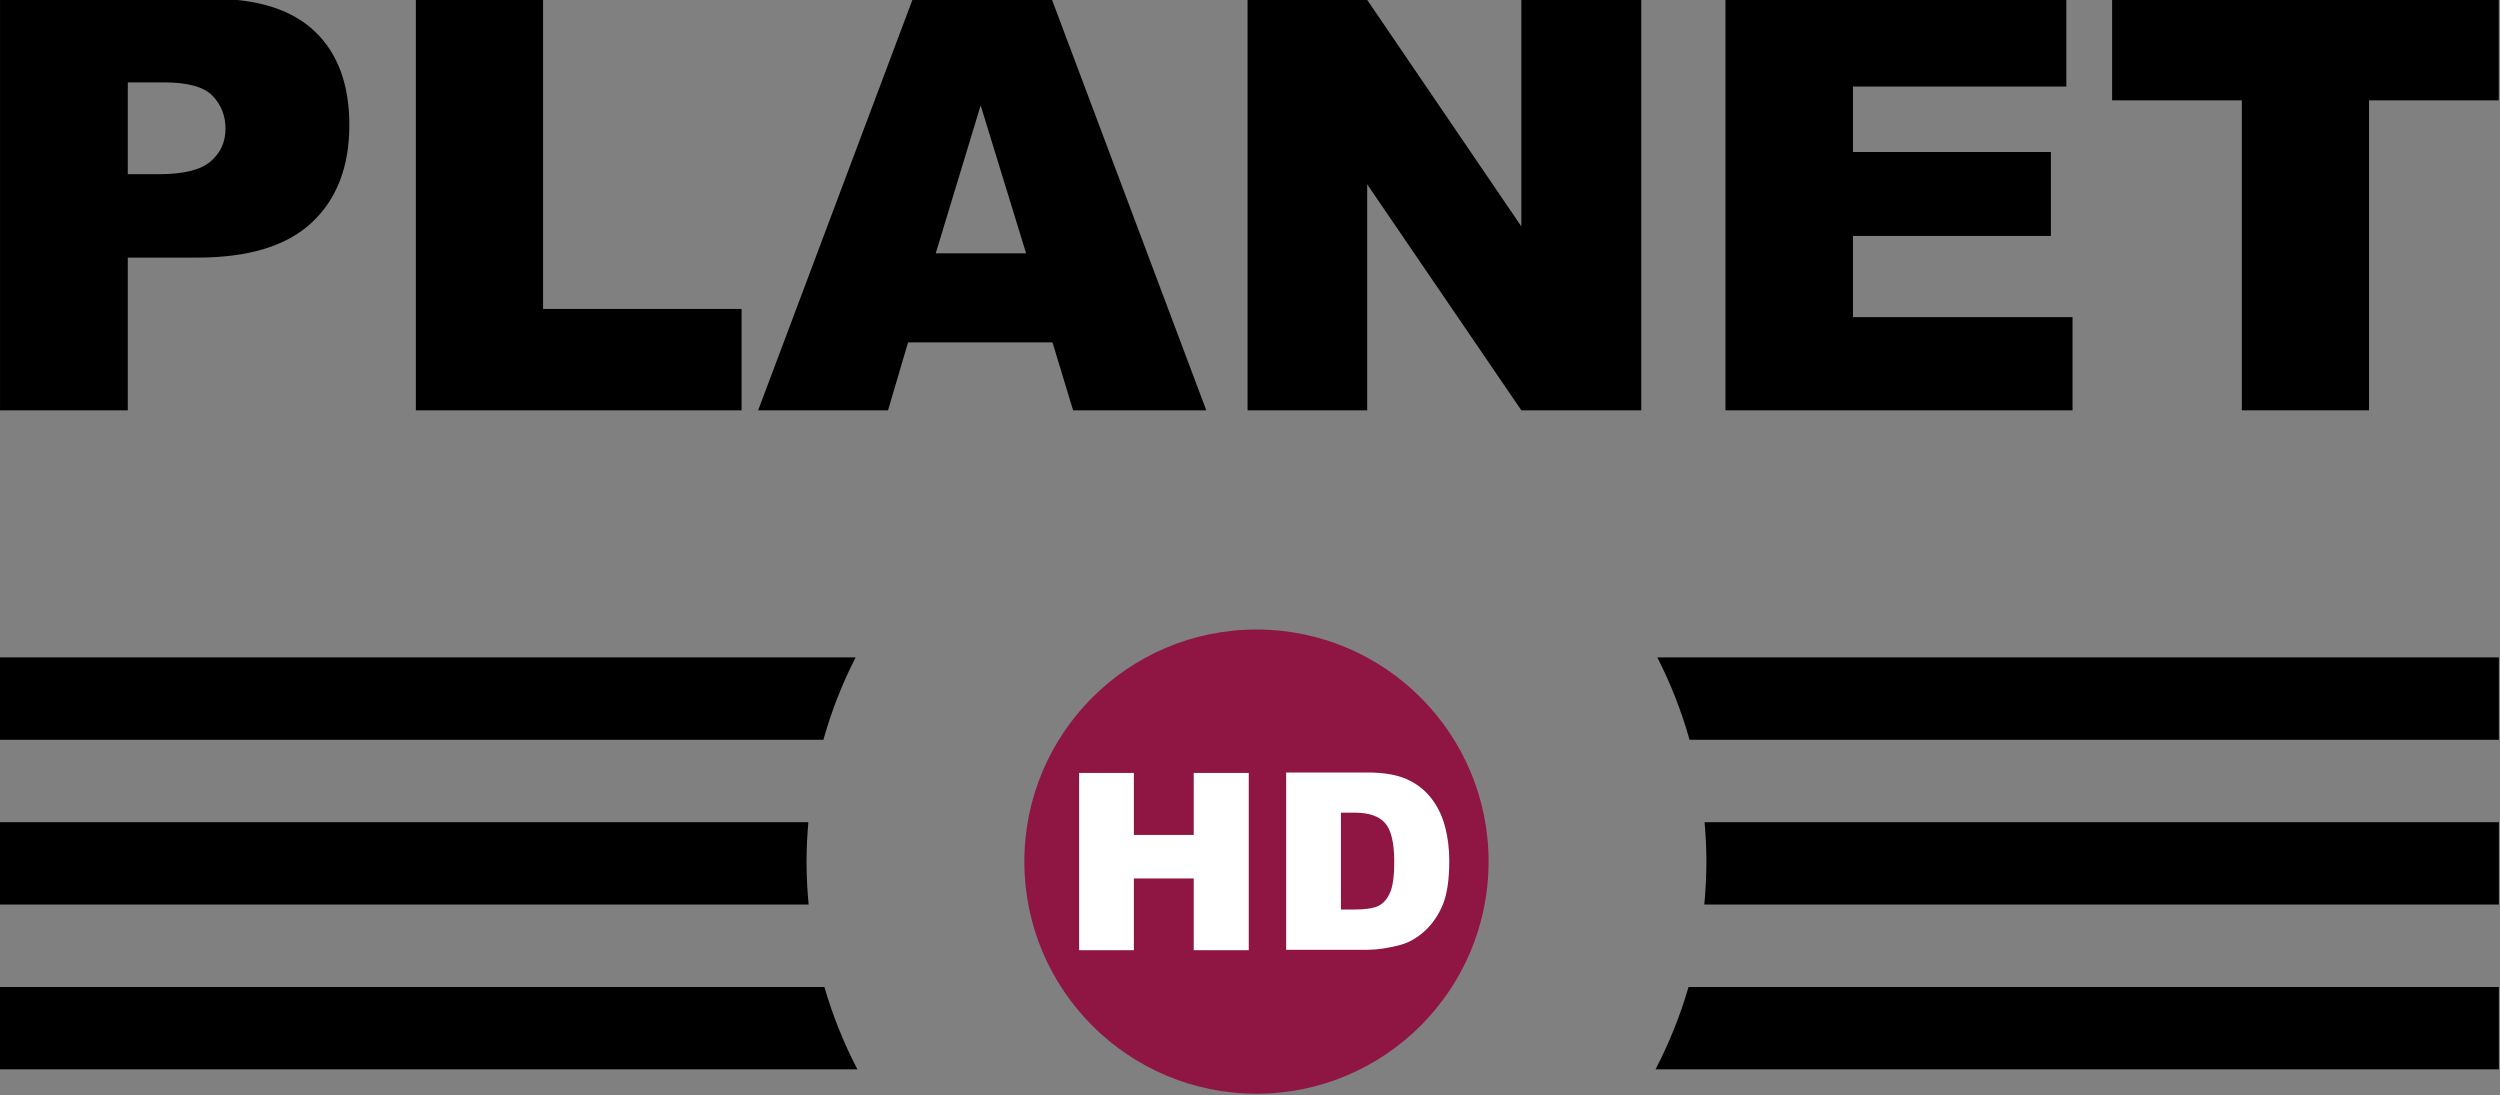
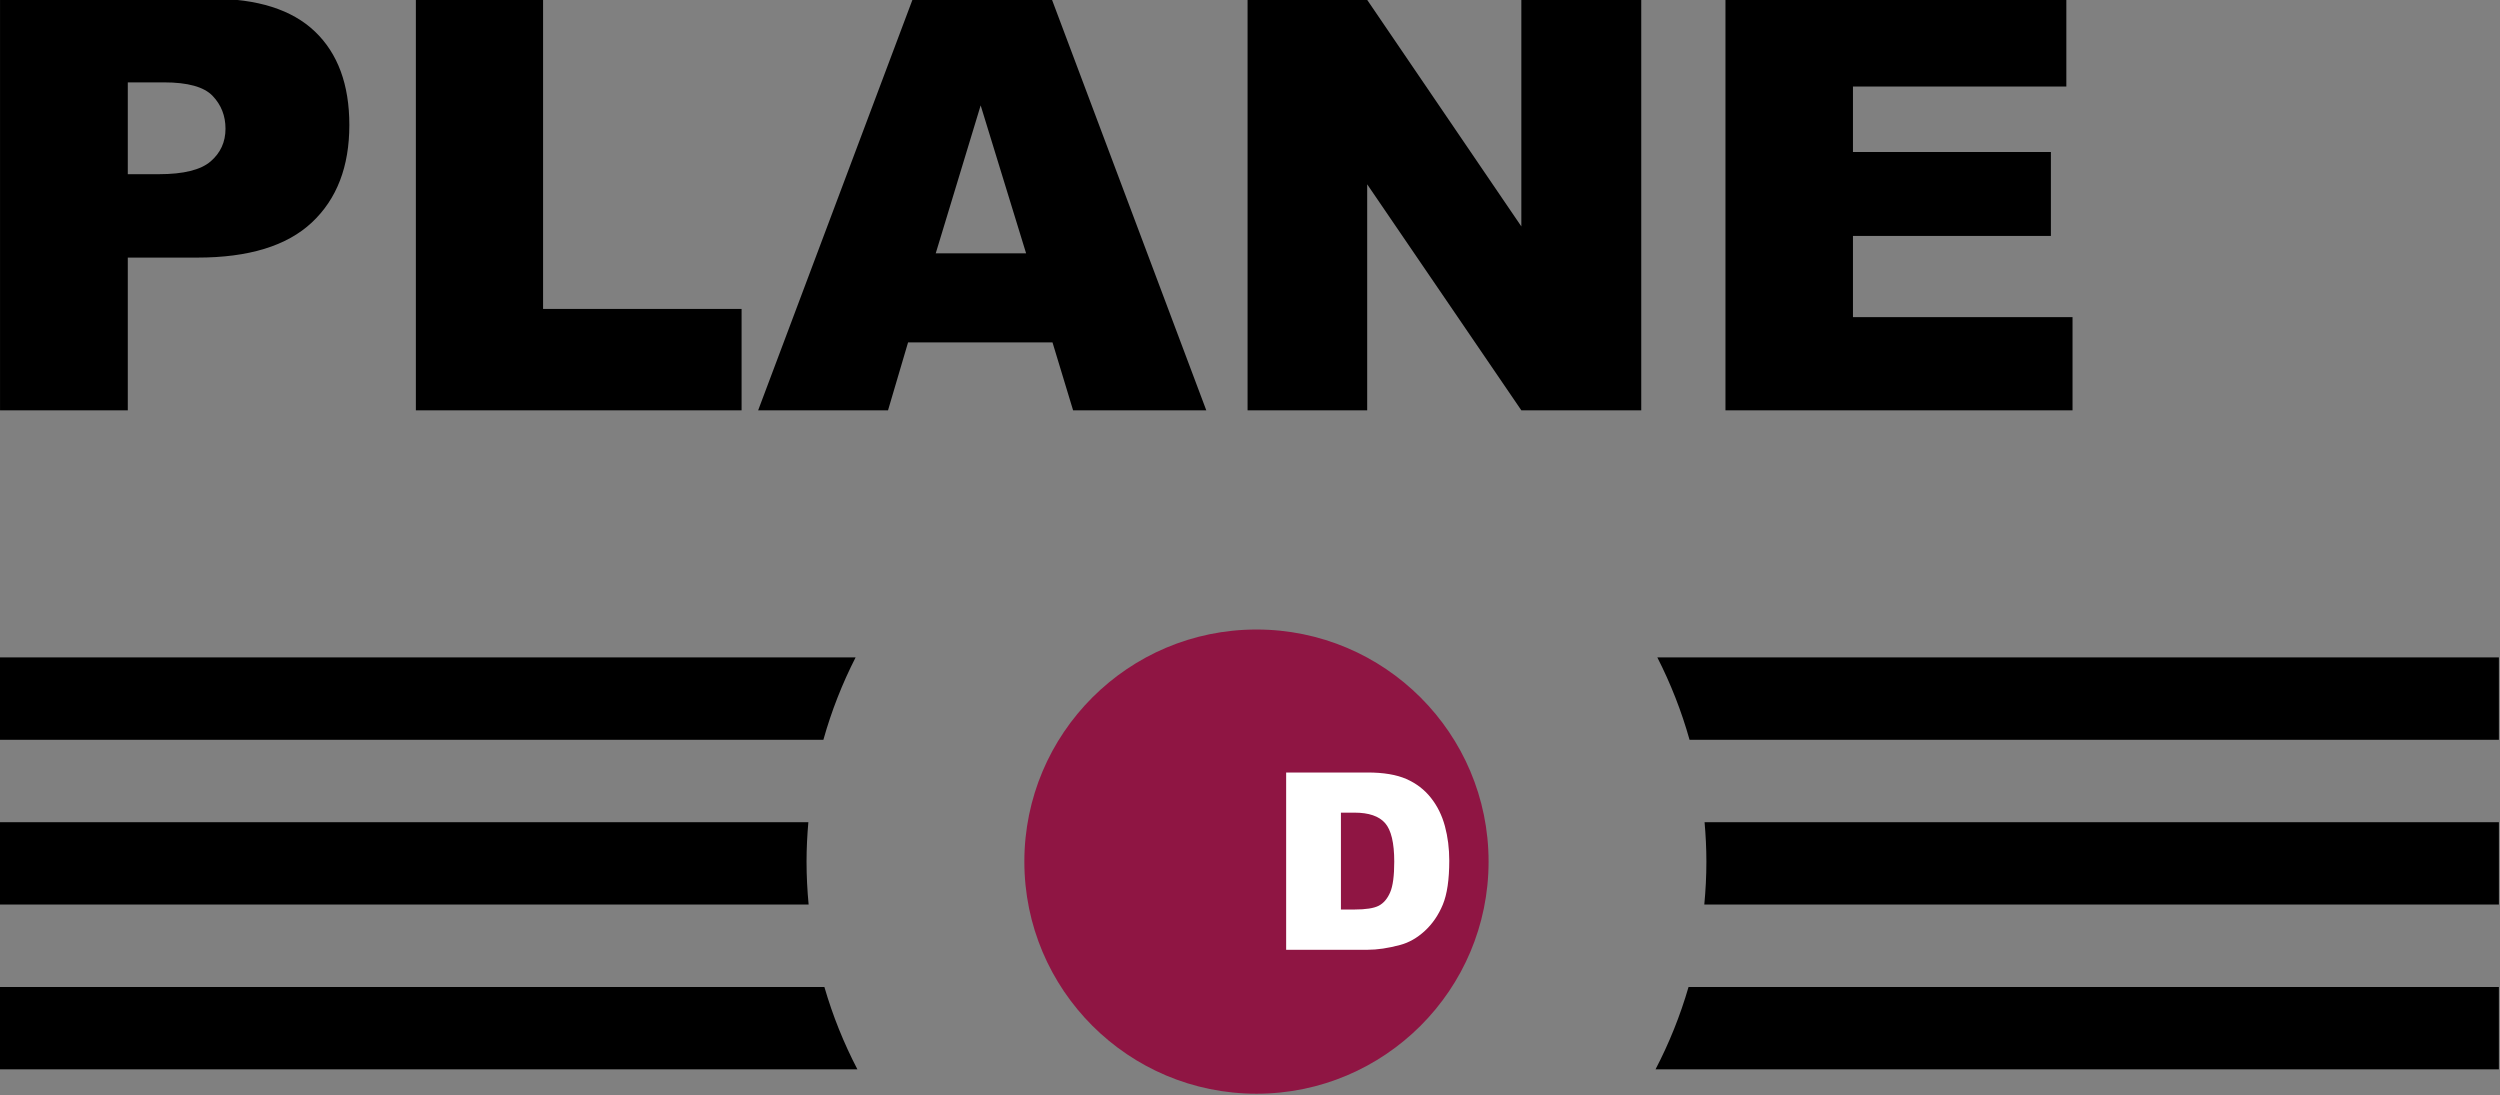
<svg xmlns="http://www.w3.org/2000/svg" version="1.1" width="600" height="262.917" id="svg4921">
  <rect width="100%" height="100%" fill="#808080" stroke="none" />
  <defs id="defs4923">
    <clipPath id="clipPath3139">
      <path d="m 454.677,764.177 129.827,0 0,60.705 -129.827,0 0,-60.705 z" id="path3141" />
    </clipPath>
    <clipPath id="clipPath3203">
      <path d="m 454.677,764.177 129.827,0 0,60.705 -129.827,0 0,-60.705 z" id="path3205" />
    </clipPath>
    <clipPath id="clipPath3139-6">
      <path d="m 454.677,764.177 129.827,0 0,60.705 -129.827,0 0,-60.705 z" id="path3141-0" />
    </clipPath>
  </defs>
  <g transform="translate(-217.857,-567.366)" id="layer1">
    <g transform="matrix(0.876,0,0,0.876,64.012,86.382)" id="g5631">
      <g transform="matrix(6.098,0,0,-6.098,-2647.78,5539.684)" id="g3135">
        <g clip-path="url(#clipPath3139-6)" id="g3137">
          <g transform="translate(529.884,779.691)" id="g3143">
            <path d="m 0,0 c 0,-5.759 -4.669,-10.428 -10.428,-10.428 -5.76,0 -10.429,4.669 -10.429,10.428 0,5.759 4.669,10.428 10.429,10.428 C -4.669,10.428 0,5.759 0,0" id="path3145" style="fill:#8f1543;fill-opacity:1;fill-rule:nonzero;stroke:none" />
          </g>
          <g transform="translate(501.445,788.865)" id="g3147" style="fill:#000000;fill-opacity:1">
            <path d="m 0,0 -38.442,0 0,-3.7 36.995,0 C -1.085,-2.409 -0.598,-1.172 0,0" id="path3149" style="fill:#000000;fill-opacity:1;fill-rule:nonzero;stroke:none" />
          </g>
          <g transform="translate(537.466,788.865)" id="g3151" style="fill:#000000;fill-opacity:1">
            <path d="m 0,0 c 0.598,-1.172 1.085,-2.409 1.447,-3.7 l 36.362,0 0,3.7 L 0,0 z" id="path3153" style="fill:#000000;fill-opacity:1;fill-rule:nonzero;stroke:none" />
          </g>
          <g transform="translate(539.588,781.462)" id="g3155" style="fill:#000000;fill-opacity:1">
            <path d="m 0,0 c 0.051,-0.584 0.082,-1.174 0.082,-1.771 0,-0.651 -0.034,-1.294 -0.094,-1.928 l 35.7,0 0,3.699 L 0,0 z" id="path3157" style="fill:#000000;fill-opacity:1;fill-rule:nonzero;stroke:none" />
          </g>
          <g transform="translate(499.241,779.691)" id="g3159" style="fill:#000000;fill-opacity:1">
            <path d="m 0,0 c 0,0.597 0.031,1.187 0.082,1.771 l -36.321,0 0,-3.699 36.333,0 C 0.034,-1.294 0,-0.651 0,0" id="path3161" style="fill:#000000;fill-opacity:1;fill-rule:nonzero;stroke:none" />
          </g>
          <g transform="translate(500.043,774.058)" id="g3163" style="fill:#000000;fill-opacity:1">
            <path d="m 0,0 -37.04,0 0,-3.699 38.523,0 C 0.873,-2.528 0.374,-1.291 0,0" id="path3165" style="fill:#000000;fill-opacity:1;fill-rule:nonzero;stroke:none" />
          </g>
          <g transform="translate(538.868,774.058)" id="g3167" style="fill:#000000;fill-opacity:1">
            <path d="m 0,0 c -0.374,-1.291 -0.873,-2.528 -1.483,-3.699 l 37.89,0 0,3.699 L 0,0 z" id="path3169" style="fill:#000000;fill-opacity:1;fill-rule:nonzero;stroke:none" />
          </g>
          <g transform="translate(468.746,810.576)" id="g3171" style="fill:#000000;fill-opacity:1">
            <path d="M 0,0 1.4,0 C 2.502,0 3.276,0.191 3.721,0.574 4.167,0.957 4.39,1.447 4.39,2.044 4.39,2.624 4.196,3.116 3.81,3.52 3.423,3.923 2.695,4.125 1.627,4.125 L 0,4.125 0,0 z m -5.74,7.885 9.499,0 C 5.828,7.885 7.378,7.393 8.408,6.409 9.438,5.425 9.954,4.024 9.954,2.208 9.954,0.34 9.392,-1.119 8.269,-2.17 7.147,-3.221 5.433,-3.747 3.129,-3.747 l -3.129,0 0,-6.862 -5.74,0 0,18.494 z" id="path3173" style="fill:#000000;fill-opacity:1;fill-rule:nonzero;stroke:none" />
          </g>
          <g transform="translate(481.689,818.461)" id="g3175" style="fill:#000000;fill-opacity:1">
            <path d="m 0,0 5.715,0 0,-13.94 8.919,0 0,-4.554 L 0,-18.494 0,0 z" id="path3177" style="fill:#000000;fill-opacity:1;fill-rule:nonzero;stroke:none" />
          </g>
          <g transform="translate(509.106,807.019)" id="g3179" style="fill:#000000;fill-opacity:1">
            <path d="M 0,0 -2.042,6.648 -4.061,0 0,0 z m 1.185,-3.999 -6.488,0 -0.901,-3.053 -5.835,0 6.951,18.494 6.233,0 6.95,-18.494 -5.984,0 -0.926,3.053 z" id="path3181" style="fill:#000000;fill-opacity:1;fill-rule:nonzero;stroke:none" />
          </g>
          <g transform="translate(519.056,818.461)" id="g3183" style="fill:#000000;fill-opacity:1">
            <path d="M 0,0 5.337,0 12.3,-10.232 12.3,0 l 5.387,0 0,-18.494 -5.387,0 -6.926,10.154 0,-10.154 -5.374,0 L 0,0 z" id="path3185" style="fill:#000000;fill-opacity:1;fill-rule:nonzero;stroke:none" />
          </g>
          <g transform="translate(540.527,818.461)" id="g3187" style="fill:#000000;fill-opacity:1">
            <path d="m 0,0 15.315,0 0,-3.948 -9.587,0 0,-2.94 8.893,0 0,-3.772 -8.893,0 0,-3.646 9.865,0 0,-4.188 L 0,-18.494 0,0 z" id="path3189" style="fill:#000000;fill-opacity:1;fill-rule:nonzero;stroke:none" />
          </g>
          <g transform="translate(557.898,818.461)" id="g3191" style="fill:#000000;fill-opacity:1">
-             <path d="m 0,0 17.371,0 0,-4.567 -5.828,0 0,-13.927 -5.715,0 0,13.927 L 0,-4.567 0,0 z" id="path3193" style="fill:#000000;fill-opacity:1;fill-rule:nonzero;stroke:none" />
-           </g>
+             </g>
        </g>
      </g>
      <g transform="matrix(6.098,0,0,-6.098,471.26,760.826)" id="g3195">
-         <path d="m 0,0 2.461,0 0,-2.787 2.69,0 0,2.787 2.472,0 0,-7.965 -2.472,0 0,3.222 -2.69,0 0,-3.222 L 0,-7.965 0,0 z" id="path3197" style="fill:#ffffff;fill-opacity:1;fill-rule:nonzero;stroke:none" />
-       </g>
+         </g>
      <g transform="matrix(6.098,0,0,-6.098,-2647.78,5539.684)" id="g3199">
        <g clip-path="url(#clipPath3203)" id="g3201">
          <g transform="translate(523.25,781.891)" id="g3207">
            <path d="m 0,0 0,-4.352 0.603,0 c 0.515,0 0.88,0.057 1.098,0.171 0.217,0.114 0.387,0.313 0.51,0.598 0.124,0.284 0.185,0.745 0.185,1.383 0,0.843 -0.138,1.421 -0.413,1.733 C 1.708,-0.156 1.251,0 0.614,0 L 0,0 z m -2.461,1.804 3.656,0 c 0.721,0 1.303,-0.098 1.747,-0.293 0.444,-0.196 0.811,-0.477 1.1,-0.843 0.29,-0.365 0.5,-0.791 0.631,-1.277 0.13,-0.485 0.195,-0.999 0.195,-1.543 0,-0.851 -0.096,-1.511 -0.29,-1.98 C 4.383,-4.601 4.115,-4.994 3.771,-5.311 3.427,-5.628 3.057,-5.839 2.662,-5.944 2.123,-6.089 1.634,-6.161 1.195,-6.161 l -3.656,0 0,7.965 z" id="path3209" style="fill:#ffffff;fill-opacity:1;fill-rule:nonzero;stroke:none" />
          </g>
        </g>
      </g>
    </g>
  </g>
</svg>